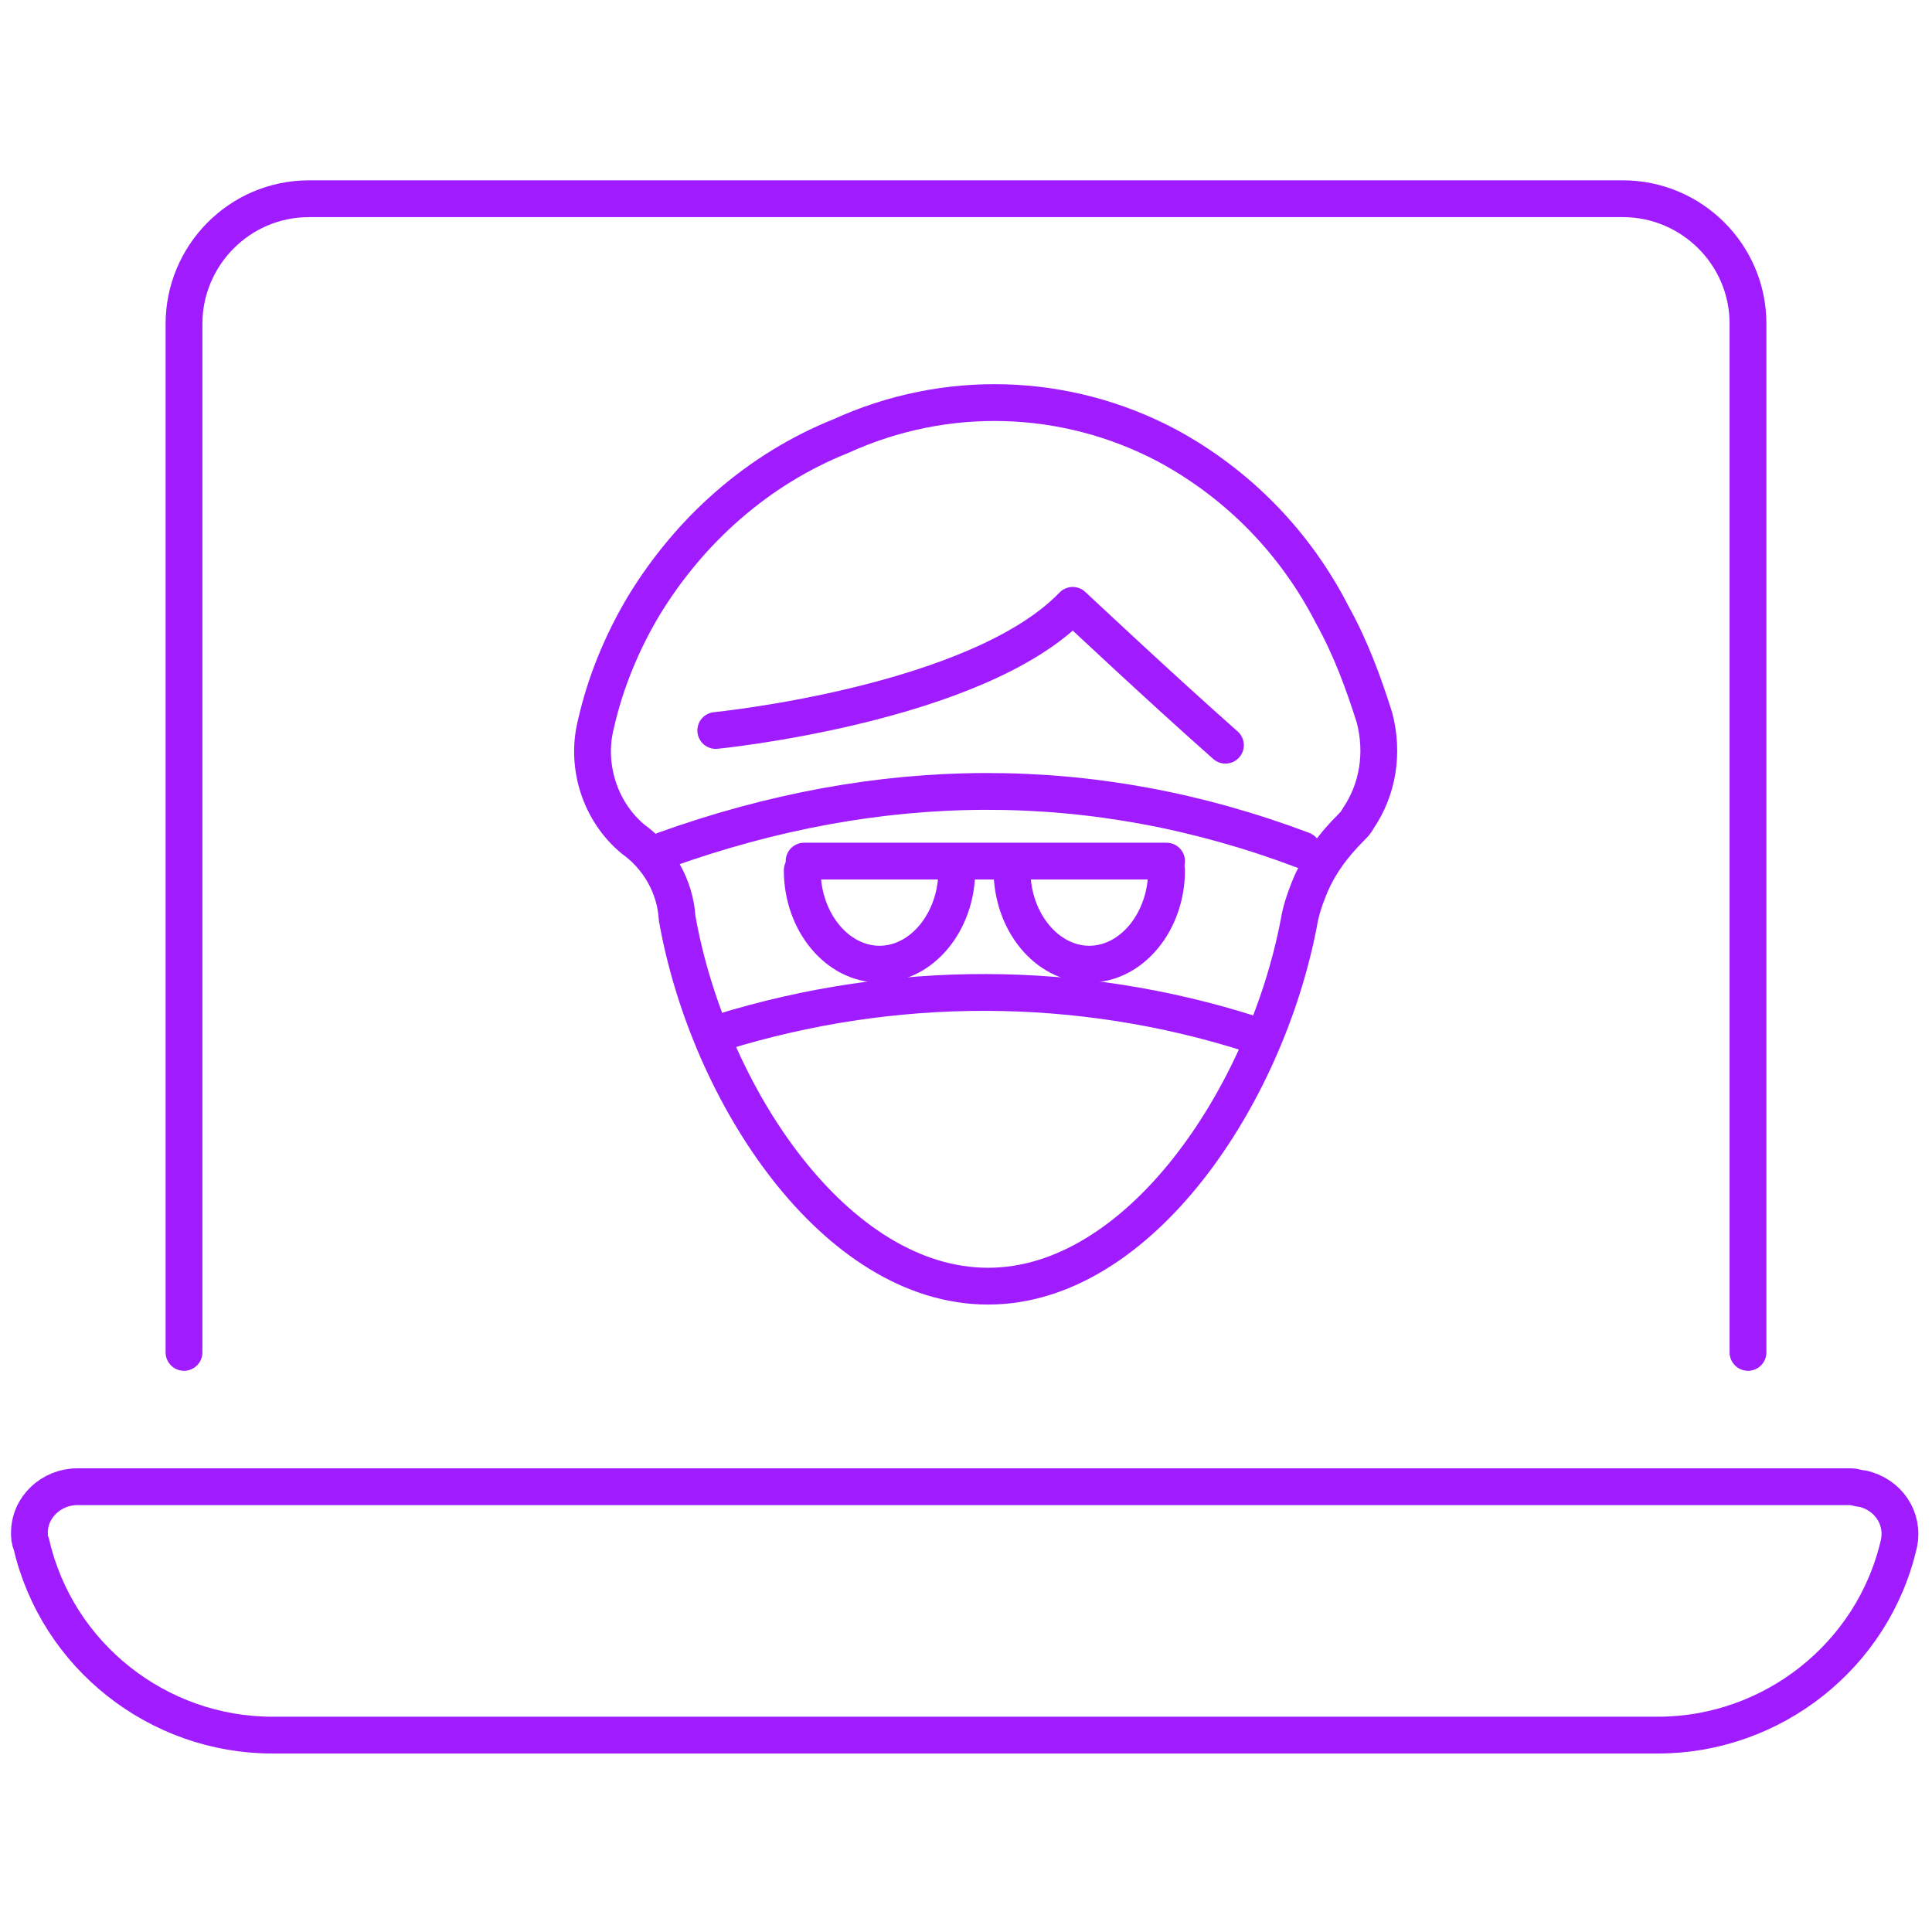
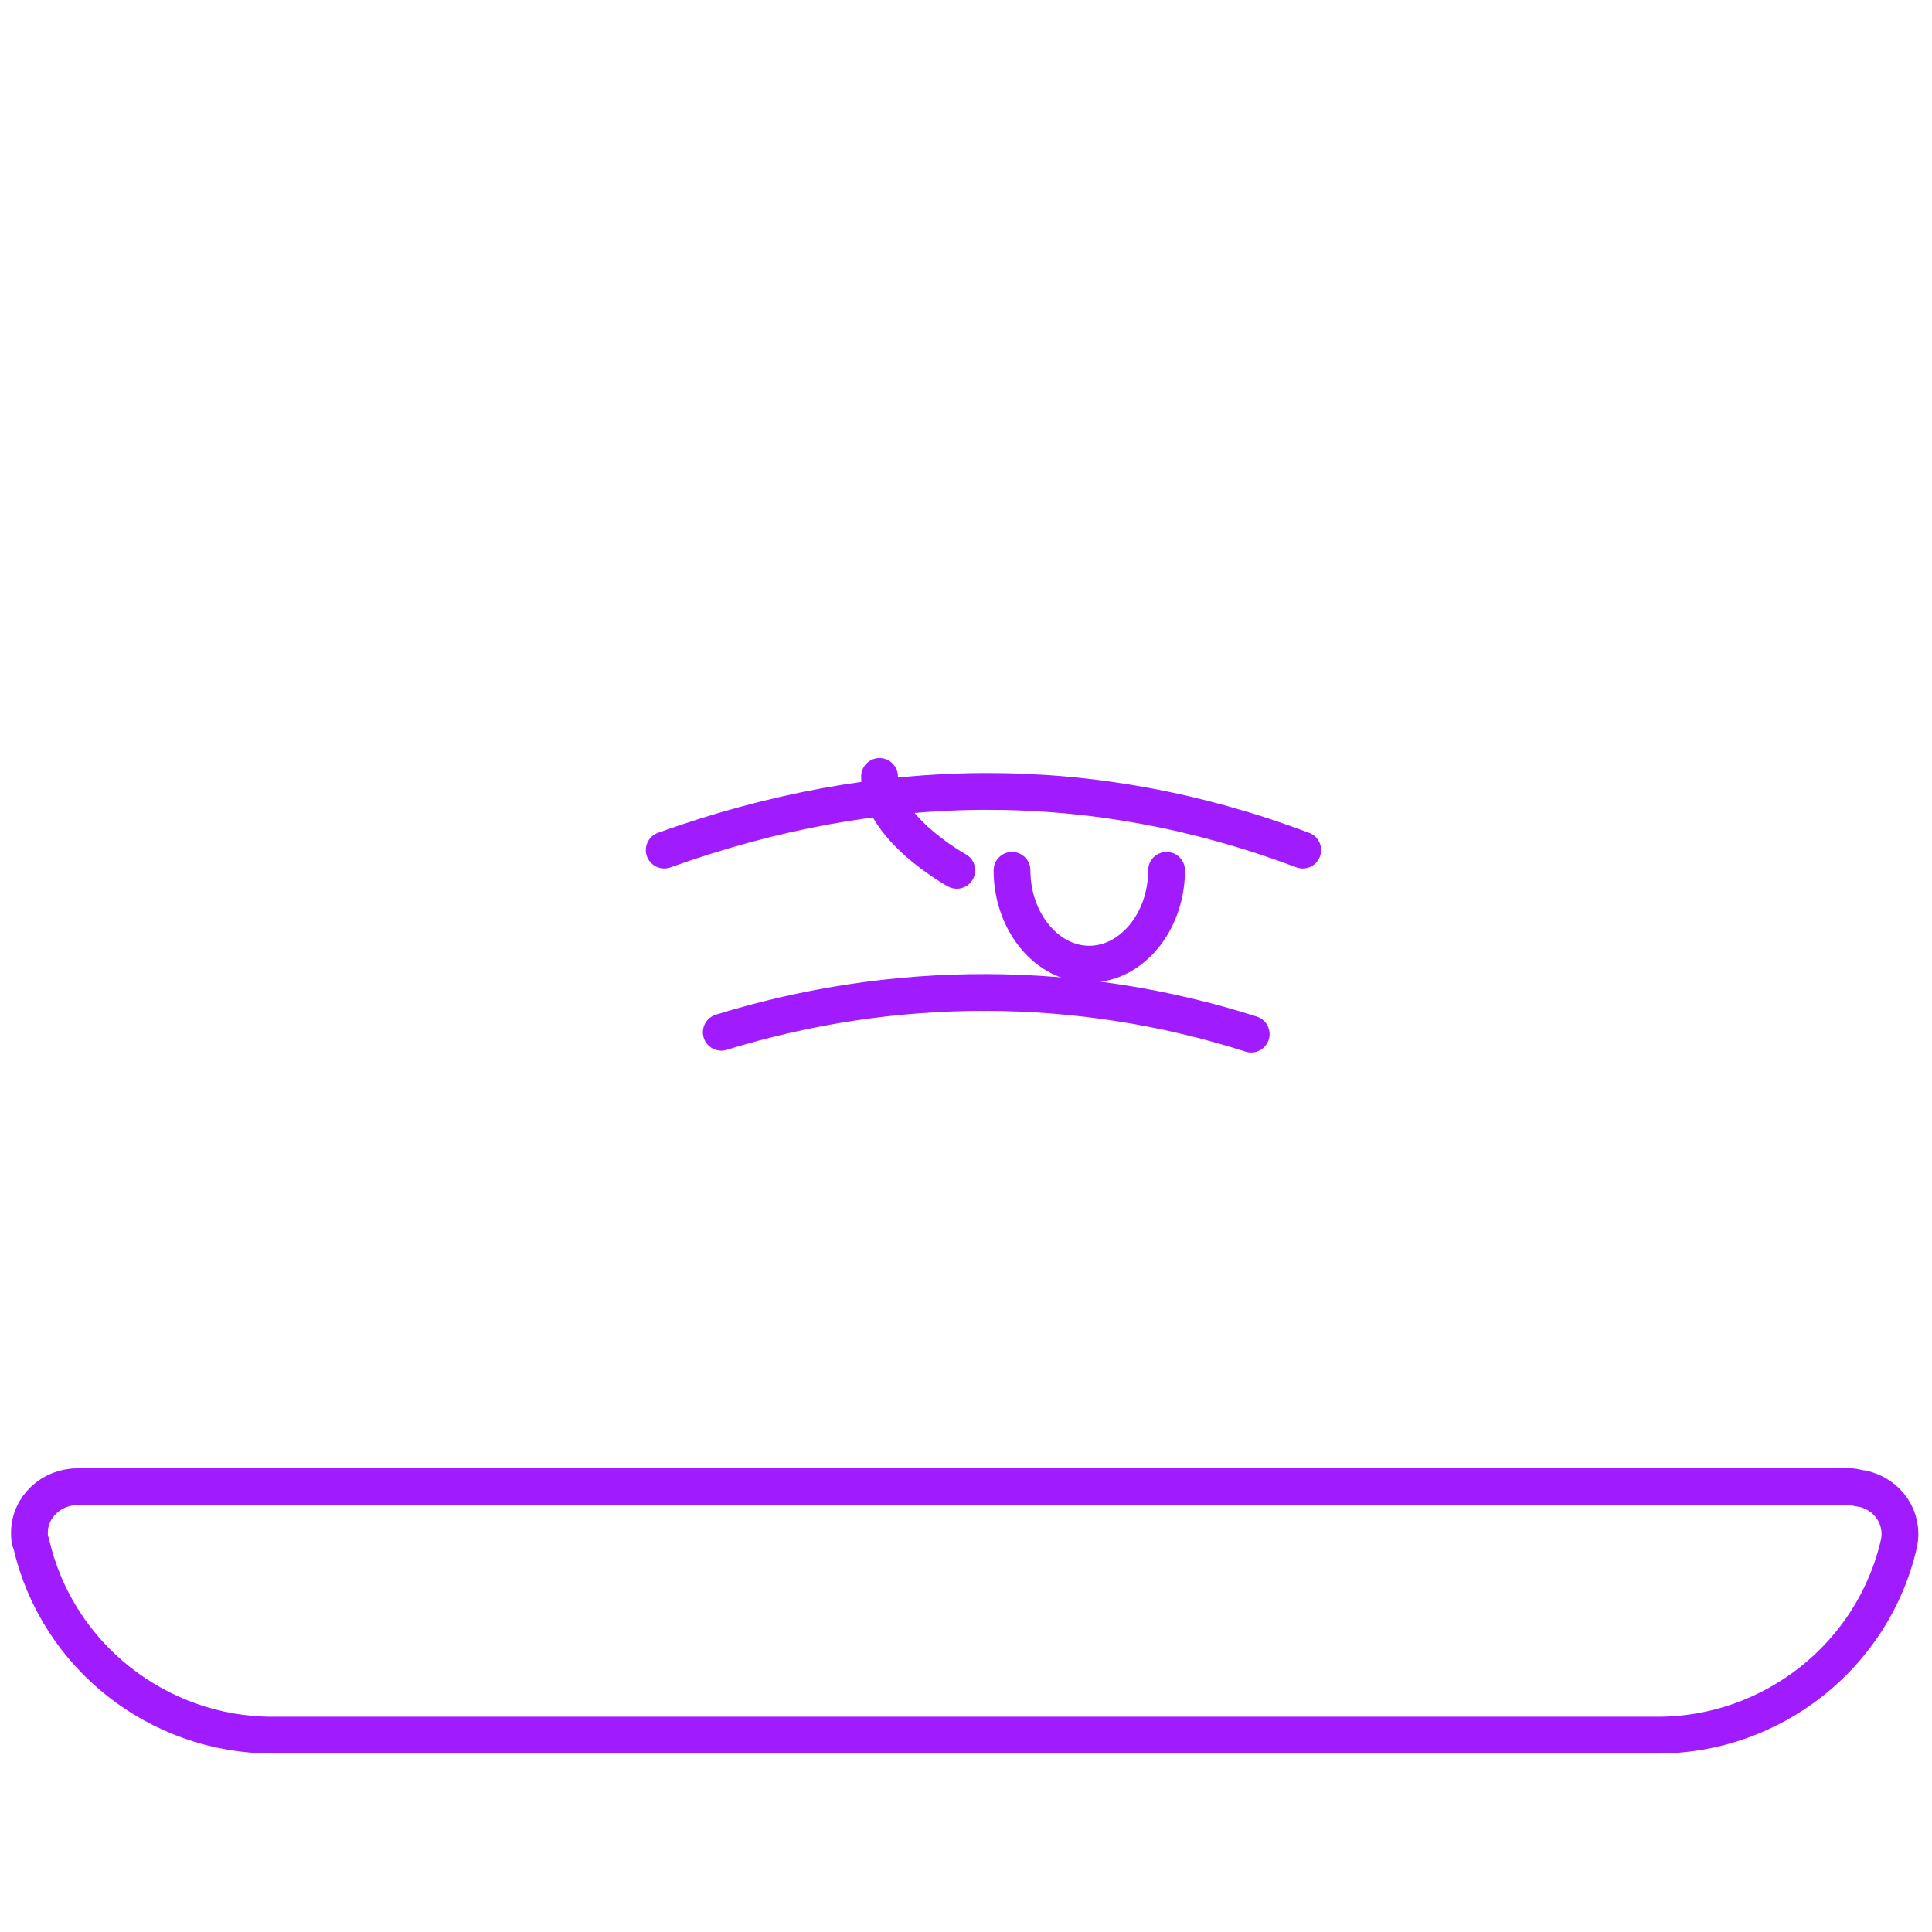
<svg xmlns="http://www.w3.org/2000/svg" xml:space="preserve" id="Layer_1" x="0" y="0" style="enable-background:new 0 0 105 105" version="1.1" viewBox="0 0 105 105">
  <style>.st0{fill:none;stroke:#a01cff;stroke-width:2;stroke-linecap:round;stroke-linejoin:round}</style>
  <switch>
    <g>
      <g id="Group_110">
-         <path id="Path_467" d="M95 73.5V17.6c0-3.8-3.1-6.8-6.8-6.8H16.8c-3.8 0-6.8 3.1-6.8 6.8v55.9" class="st0" />
        <path id="Path_468" d="M4.2 80.8c-1.4 0-2.6 1.1-2.6 2.5 0 .2 0 .4.1.6C3.1 90 8.6 94.3 14.8 94.3h75.3c6.2 0 11.7-4.3 13.1-10.4.3-1.4-.6-2.7-2-3-.2 0-.4-.1-.6-.1H4.2z" class="st0" />
-         <path id="Path_469" d="M38.9 39.7s14.2-1.4 19.4-6.8c0 0 4.9 4.6 8.3 7.6" class="st0" />
-         <path id="Path_470" d="M74.7 39c-.6-1.9-1.3-3.8-2.3-5.6-2-3.9-5.1-7.1-9-9.2-5.5-2.9-12-3.1-17.7-.5-4.5 1.8-8.2 5.1-10.7 9.2-1.2 2-2.1 4.2-2.6 6.4-.6 2.3.2 4.8 2 6.3 1.4 1 2.3 2.6 2.4 4.3 1.7 9.6 8.6 20 16.9 20 8.2 0 15.1-10.3 16.9-19.8.1-.6.3-1.2.5-1.7.5-1.3 1.3-2.4 2.3-3.4.2-.2.3-.3.4-.5 1.1-1.6 1.4-3.6.9-5.5z" class="st0" />
-         <path id="Line_38" d="M43.7 46.8h19.7" class="st0" />
-         <path id="Path_471" d="M52 47.3c0 2.8-1.9 5.1-4.2 5.1s-4.2-2.3-4.2-5.1" class="st0" />
+         <path id="Path_471" d="M52 47.3s-4.2-2.3-4.2-5.1" class="st0" />
        <path id="Path_472" d="M63.4 47.3c0 2.8-1.9 5.1-4.2 5.1S55 50.1 55 47.3" class="st0" />
        <path id="Path_473" d="M36.1 46.2c11.7-4.2 23.3-4.3 34.7 0" class="st0" />
        <path id="Path_474" d="M39.2 56.1c9.4-2.9 19.4-2.9 28.8.1" class="st0" />
      </g>
    </g>
  </switch>
</svg>